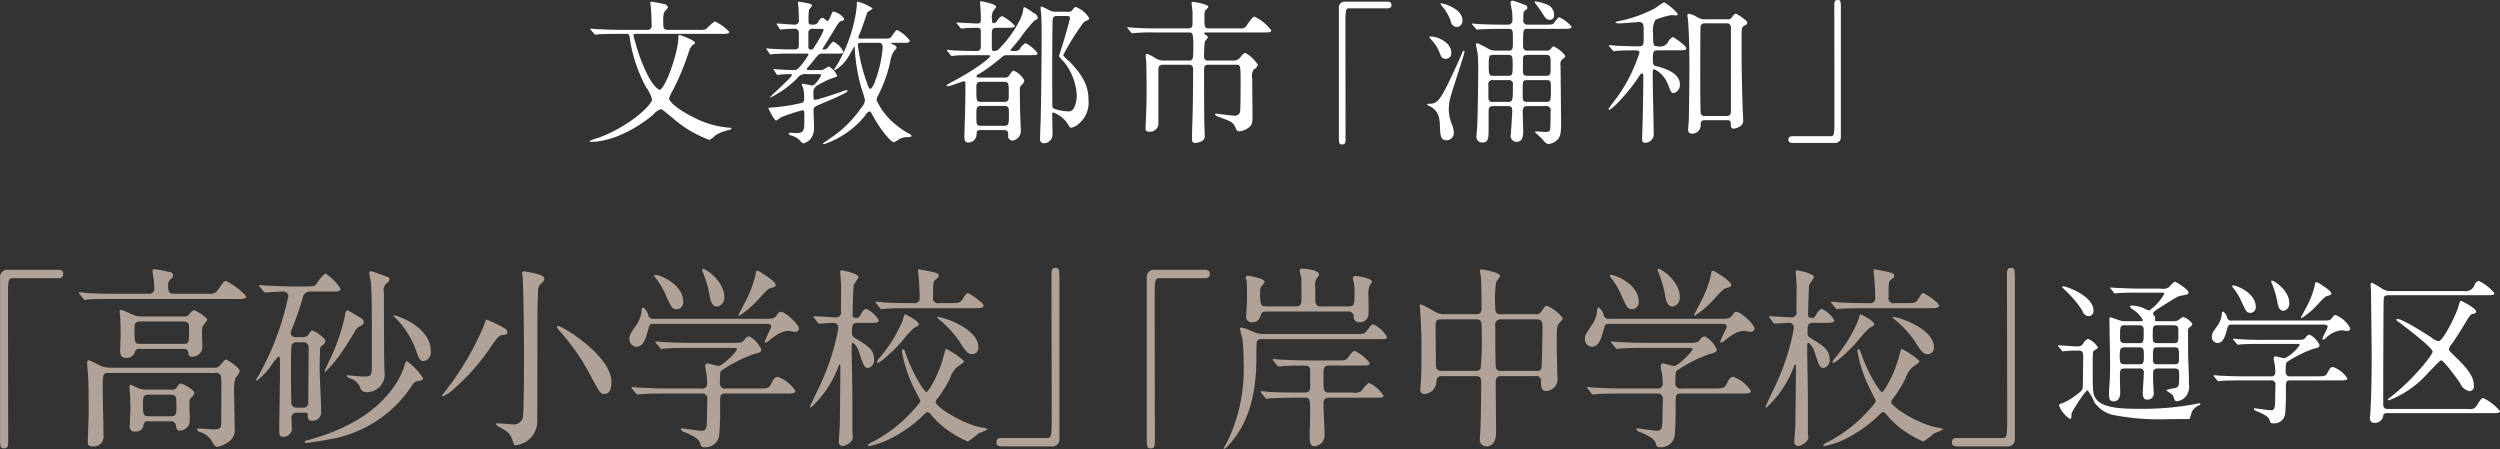
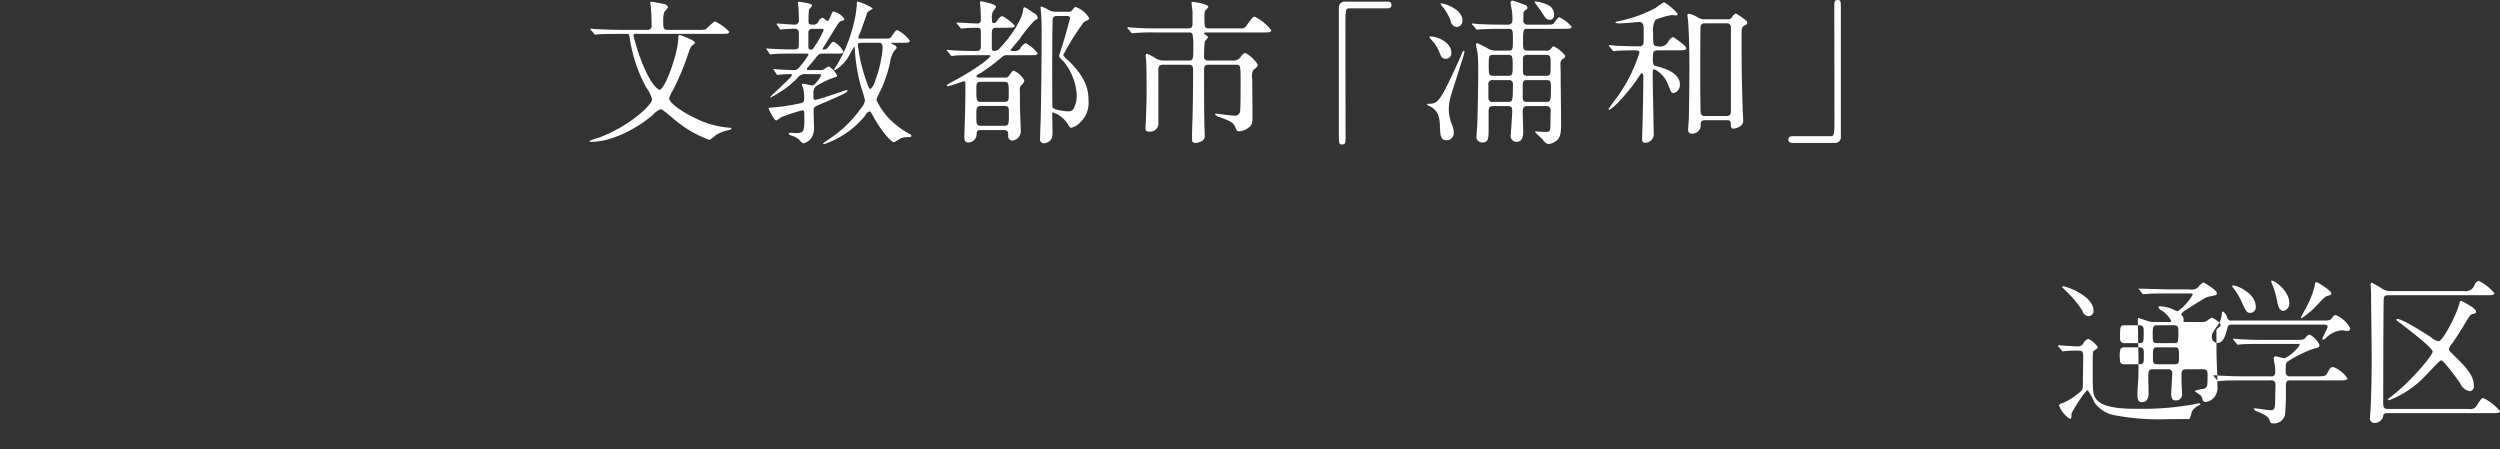
<svg xmlns="http://www.w3.org/2000/svg" id="merit4.svg" width="351.1" height="63.06" viewBox="0 0 351.1 63.06">
  <rect x="0" y="0" width="351.1" height="63.06" fill="#333333" stroke="none" />
  <defs>
    <style>
      .cls-1 {
        fill: #fff;
      }

      .cls-1, .cls-2 {
        fill-rule: evenodd;
      }

      .cls-2 {
        fill: #b1a297;
      }
    </style>
  </defs>
  <path id="文教都市_浦和_" data-name="文教都市「浦和」" class="cls-1" d="M1287.38,1561.04c0.72,0,1.16,0,1.16-.29a6.493,6.493,0,0,0-2.04-1.47,9.057,9.057,0,0,0-1.23,1.1,3,3,0,0,1-1.06.09h-4.29c-0.66,0-.66-0.27-0.66-1.43a4.117,4.117,0,0,1,.13-1.04,8.2,8.2,0,0,0,.55-0.68,0.709,0.709,0,0,0-.64-0.49c-0.31-.06-1.47-0.3-1.69-0.3-0.11,0-.16,0-0.16.13s0.09,0.64.09,0.75c0.02,0.31.09,1.25,0.09,2.35a0.568,0.568,0,0,1-.64.71h-3.89c-1.26,0-2.4-.07-3.04-0.09-0.15,0-.81-0.07-0.94-0.07-0.05,0-.09,0-0.09.05a0.208,0.208,0,0,0,.09.15l0.44,0.51a0.246,0.246,0,0,0,.17.13c0.09,0,.42-0.05.49-0.05,0.74-.06,2.24-0.06,2.77-0.06h1.08c0.41,0,.41.06,0.48,0.5a20.642,20.642,0,0,0,2.33,7.02,5.123,5.123,0,0,1,.82,1.68c0,0.72-3.02,3.69-7.44,5.36a7.988,7.988,0,0,0-1.36.49c0,0.06.08,0.11,0.24,0.11,2.66,0,6.07-1.59,8.71-3.81a2.42,2.42,0,0,1,1.08-.77c0.15,0,.15,0,1.69,1.26a16.321,16.321,0,0,0,5.13,3.05,4.179,4.179,0,0,0,.9-0.68,5.715,5.715,0,0,1,1.56-.64c0.55-.13.62-0.15,0.62-0.3,0-.09-0.13-0.09-0.2-0.09a12.823,12.823,0,0,1-4.82-1.32c-2.35-1.13-3.72-2.29-3.72-2.82a5.009,5.009,0,0,1,.53-1.12,36.6,36.6,0,0,0,2.29-5.55,2.244,2.244,0,0,1,.46-0.79,0.6,0.6,0,0,0,.36-0.35c0-.33-2.1-1.08-2.16-1.08-0.18,0-.18.18-0.18,0.29,0,2.26-1.91,7.41-2.64,7.41-0.04,0-1.21-.28-2.84-4.82-0.41-1.18-.83-2.75-0.83-2.81a0.232,0.232,0,0,1,.28-0.22h12.02Zm13.57,5.65c0.35,0,.48,0,0.48.16,0,0.11-.79,1.43-1.25,1.43-0.13,0-1.21-.25-1.3-0.25a0.134,0.134,0,0,0-.15.14c0,0.08.2,0.5,0.22,0.61a6.687,6.687,0,0,1,.11,1.23c0,0.6-.09.69-0.68,0.8a25.5,25.5,0,0,1-4.16.59c-0.11,0-.18,0-0.18.07,0,0.02.75,1.73,1.12,1.73a3.016,3.016,0,0,0,.6-0.43,26.252,26.252,0,0,1,3.03-1c0.29,0,.29.12,0.29,1.08,0,1.81,0,2.12-1.21,2.12-0.09,0-.57-0.05-0.66-0.05-0.11,0-.33.02-0.33,0.13a0.429,0.429,0,0,0,.33.25,3.068,3.068,0,0,1,1.12.57,2.96,2.96,0,0,0,.57.55,1.961,1.961,0,0,0,1.04-.6,2.466,2.466,0,0,0,.5-1.65c0-.33-0.06-1.98-0.06-2.35,0-.51.11-0.55,1.19-1.01,3.05-1.28,3.58-1.59,3.58-1.76a0.117,0.117,0,0,0-.13-0.11,2.26,2.26,0,0,0-.59.17c-0.58.22-3.5,1.19-3.81,1.19-0.26,0-.26-0.09-0.26-0.84a1.146,1.146,0,0,1,.63-1.23,11.782,11.782,0,0,1,2.45-1.12c0.15-.04.24-0.07,0.24-0.2a2.659,2.659,0,0,0-1.17-1.3,4.884,4.884,0,0,0-.57.33,0.942,0.942,0,0,1-.68.18h-1.45c-0.25,0-.38,0-0.38-0.13a0.419,0.419,0,0,1,.11-0.22c0.07-.07.51-0.57,0.93-1.1,0.61-.77.68-0.86,1.14-0.86h2.02c0.53,0,.95,0,0.95-0.26a3.245,3.245,0,0,0-1.39-1.41c-0.15,0-.22.06-0.74,0.72a0.733,0.733,0,0,1-.66.38,0.127,0.127,0,0,1-.16-0.11c0.4-.62,1.01-1.63,1.32-2.11,0.99-1.63,1.01-1.7,1.39-1.81,0.22-.06.35-0.09,0.35-0.28a2.491,2.491,0,0,0-1.56-1.04c-0.18,0-.53,1.34-0.79,1.34-0.11,0-.58-0.46-0.71-0.46a0.957,0.957,0,0,0-.59.57,0.711,0.711,0,0,1-.66.4c-0.57,0-.71,0-0.71-0.46a12.172,12.172,0,0,1,.07-1.65,5.431,5.431,0,0,0,.42-0.53c0-.22-0.18-0.27-0.53-0.35-0.2-.05-1.14-0.22-1.3-0.22-0.06,0-.15,0-0.15.11,0,0.13.09,0.74,0.09,0.9,0.02,0.53.04,0.92,0.04,1.47a0.582,0.582,0,0,1-.62.73c-0.39,0-2.26-.16-2.44-0.16a0.061,0.061,0,0,0-.06.07,0.327,0.327,0,0,0,.06.13l0.35,0.51a0.2,0.2,0,0,0,.16.15c0.04,0,.22-0.04.26-0.04a14.5,14.5,0,0,1,1.59-.07,0.562,0.562,0,0,1,.7.62v1.52c0,0.53-.04.75-0.66,0.75h-0.59c-0.69,0-1.9-.05-2.6-0.09-0.09,0-.55-0.05-0.66-0.05-0.04,0-.07,0-0.07.05a0.715,0.715,0,0,0,.09.13l0.35,0.51a0.182,0.182,0,0,0,.16.15c0.04,0,.31-0.04.37-0.04,0.62-.07,1.87-0.07,2.27-0.07h2.42c0.13,0,.28,0,0.28.13a8.139,8.139,0,0,1-.96,1.39c-0.58.7-.64,0.79-1.15,0.79-0.44,0-1.89-.07-2.11-0.09-0.09,0-.53-0.06-0.64-0.06a0.05,0.05,0,0,0-.06.04,0.368,0.368,0,0,0,.08.15l0.33,0.51a0.233,0.233,0,0,0,.18.13,3.308,3.308,0,0,0,.48-0.06c0.42-.03.88-0.05,1.28-0.05,0.07,0,.24,0,0.24.13,0,0.31-3.08,3-3.08,3.13a0.043,0.043,0,0,0,.04.04,14.462,14.462,0,0,0,3.75-2.68,1.342,1.342,0,0,1,1.32-.62h1.58Zm0.33-6.36c0.33,0,.51,0,0.51.18a11.8,11.8,0,0,1-1.15,2.11c-0.35.55-.37,0.62-0.57,0.62a0.351,0.351,0,0,1-.42-0.4v-1.87a0.553,0.553,0,0,1,.68-0.64h0.95Zm5.76,1.37c-0.26,0-.37,0-0.37-0.16a1.657,1.657,0,0,1,.2-0.55c0.2-.46,1.01-2.81,1.08-3.01a8.12,8.12,0,0,0,.75-0.51,7.445,7.445,0,0,0-2.1-.96c-0.15,0-.15.04-0.15,0.5a15.863,15.863,0,0,1-.24,1.72,21.318,21.318,0,0,1-2.36,6.36c-0.08.15-.57,0.88-0.57,0.94a0.1,0.1,0,0,0,.09.11,5.22,5.22,0,0,0,1.83-1.78c0.15-.24.88-1.54,0.9-1.54,0.06,0,.06.13,0.06,0.2a24.6,24.6,0,0,0,.93,5.61,15.308,15.308,0,0,1,.51,1.74,2.08,2.08,0,0,1-.58,1.12,15.738,15.738,0,0,1-4.13,4.09c-0.18.13-1.19,0.82-1.19,0.84,0,0.09.13,0.09,0.2,0.09a12.679,12.679,0,0,0,5.72-3.99,1.07,1.07,0,0,1,.61-0.59c0.16,0,.18.06,0.53,0.7,1.12,2.05,2.53,3.63,2.91,3.63a7.481,7.481,0,0,0,.88-0.52,2.539,2.539,0,0,1,1.16-.2c0.13,0,.42-0.02.42-0.18a0.52,0.52,0,0,0-.35-0.31,11.05,11.05,0,0,1-1.81-1.23,9.431,9.431,0,0,1-2.75-3.48,2.026,2.026,0,0,1,.29-0.79,18.858,18.858,0,0,0,1.61-4.49,3.991,3.991,0,0,1,.57-1.62,2.111,2.111,0,0,0,.37-0.44,0.626,0.626,0,0,0-.46-0.44c-0.29-.16-0.33-0.16-0.33-0.22s0.07-.05.26-0.05h1.41c0.6,0,.95,0,0.95-0.31a4.959,4.959,0,0,0-1.74-1.47c-0.22,0-.26.09-0.77,0.81-0.24.38-.33,0.38-1.14,0.38h-3.2Zm2.4,0.59c0.42,0,.64.07,0.64,0.73a16.92,16.92,0,0,1-1.03,4.55,2.658,2.658,0,0,1-.64,1.19c-0.26,0-.35-0.29-0.55-0.9a23.5,23.5,0,0,1-1.26-5.22c0-.3.16-0.35,0.47-0.35h2.37Zm17.62,12.26c0.49,0,.66.13,0.66,0.7a0.612,0.612,0,0,0,.6.77,1.327,1.327,0,0,0,1.16-1.36c0-.33-0.06-1.83-0.08-2.11-0.03-.86-0.05-2.56-0.05-3.46a1.3,1.3,0,0,1,.13-0.79,1.052,1.052,0,0,0,.49-0.73,2.953,2.953,0,0,0-1.48-1.36c-0.17,0-.22.06-0.66,0.7a0.628,0.628,0,0,1-.57.27h-3.56c-0.2,0-.46-0.05-0.46-0.22a0.926,0.926,0,0,1,.5-0.36,25.909,25.909,0,0,0,3.06-2.28,1.018,1.018,0,0,1,.81-0.29h3.02c1.08,0,1.19,0,1.19-.29a4.692,4.692,0,0,0-1.68-1.4,1.968,1.968,0,0,0-.68.63,0.774,0.774,0,0,1-.75.47h-0.41c-0.09,0-.27,0-0.27-0.14,0-.02,1.08-1.29,1.28-1.54a20.91,20.91,0,0,1,2.09-2.59c0.42-.22.46-0.24,0.46-0.42a0.935,0.935,0,0,0-.64-0.68,6.615,6.615,0,0,0-1.19-.77c-0.17,0-.19.15-0.24,0.52-0.15,1.17-1.74,3.7-3.25,5.2a0.978,0.978,0,0,1-.8.42c-0.26,0-.33-0.14-0.33-0.42v-2.11c0-.64.25-0.73,0.69-0.73h1.36c0.73,0,1.17,0,1.17-.29a5.905,5.905,0,0,0-1.79-1.36,1.452,1.452,0,0,0-.7.73,0.761,0.761,0,0,1-.44.28c-0.26,0-.26-0.2-0.26-0.5a1.918,1.918,0,0,1,.17-1.22,1.981,1.981,0,0,0,.4-0.59c0-.4-2.07-0.77-2.11-0.77-0.09,0-.14.02-0.14,0.18,0,0.08.09,1.14,0.09,1.36,0,0.24.02,0.64,0.02,1.01,0,0.33-.02.57-0.52,0.57-0.44,0-2.42-.13-2.82-0.13a0.057,0.057,0,0,0-.07.05,0.208,0.208,0,0,0,.09.15l0.42,0.51a0.294,0.294,0,0,0,.2.13,5.649,5.649,0,0,0,.64-0.07c0.06,0,.81-0.04,1.56-0.04,0.48,0,.5.2,0.5,0.73v1.91c0,0.62-.37.62-0.79,0.62-1.16,0-2.4-.05-2.95-0.07-0.15,0-.83-0.09-0.97-0.09a0.071,0.071,0,0,0-.08.07,0.319,0.319,0,0,0,.11.13l0.41,0.51a0.234,0.234,0,0,0,.2.15c0.05,0,.58-0.07.64-0.07,0.88-.04,1.98-0.04,2.6-0.04h1.71c0.4,0,.44,0,0.44.13,0,0.18-1.54,1.56-5.01,3.43-0.97.53-1.1,0.58-1.1,0.73,0,0.07.08,0.07,0.13,0.07,0.37,0,2.09-.69,2.24-0.69a0.215,0.215,0,0,1,.25.27c0,1.49,0,1.78-.03,3.37,0,0.63-.11,3.49-0.11,4.07,0,0.44,0,.88.53,0.88a1.18,1.18,0,0,0,1.17-.97c0.04-.71.04-0.77,0.66-0.77h3.14Zm0.03-6.78c0.7,0,.7.18,0.7,1.76,0,0.81,0,1.06-.7,1.06h-3.15c-0.7,0-.7-0.18-0.7-1.79,0-.79,0-1.03.7-1.03h3.15Zm0,3.39c0.72,0,.72.26,0.72,1.01,0,1.61,0,1.78-.75,1.78h-3.1c-0.72,0-.72-0.19-0.72-1.45,0-1.1,0-1.34.72-1.34h3.13Zm7.32-13.23a1.889,1.889,0,0,1-.92-0.21,8.632,8.632,0,0,0-1.12-.53,0.158,0.158,0,0,0-.11.17c0,0.09.06,0.77,0.08,0.91,0.07,1.16.07,2.24,0.07,2.85,0,2.82-.07,9.84-0.15,12.46-0.03.33-.07,1.87-0.07,2.18a0.532,0.532,0,0,0,.57.64,1.256,1.256,0,0,0,1.1-.77,4.058,4.058,0,0,0,.07-1.13c0-.33-0.04-1.76-0.04-2.04,0-.25,0-0.38.17-0.38a4.092,4.092,0,0,1,2.03,1.63c0.26,0.44.28,0.51,0.5,0.51a2.429,2.429,0,0,0,1.08-.6,3.81,3.81,0,0,0,1.32-3.25c0-1.59-.42-3.19-2.73-5.5a3.871,3.871,0,0,1-.83-0.84,35.309,35.309,0,0,1,2.9-4.64c0.09-.07.59-0.29,0.66-0.35a0.317,0.317,0,0,0,.09-0.22,3.737,3.737,0,0,0-1.85-1.55c-0.2,0-.24.07-0.53,0.45a0.651,0.651,0,0,1-.61.21h-1.68Zm1.48,0.6c0.26,0,.5,0,0.5.31,0,0.13-.55,2.04-0.66,2.44-0.11.46-.88,2.82-0.88,2.9a3.08,3.08,0,0,0,.64.73,8.158,8.158,0,0,1,1.85,4.73,4.2,4.2,0,0,1-.37,1.76,0.823,0.823,0,0,1-.91.51c-0.59,0-2.04-.25-2.13-0.57-0.04-.11-0.04-5.44-0.04-6.01,0-.93.02-6.18,0.08-6.43a0.5,0.5,0,0,1,.55-0.37h1.37Zm23.8,6.84c0.66,0,.66.05,0.66,2.71,0,0.55,0,3.72-.09,3.96a0.74,0.74,0,0,1-.85.48c-0.31,0-2.34-.26-2.47-0.28-0.11,0-.2.02-0.2,0.08a1.031,1.031,0,0,0,.62.4c1.43,0.53,1.91.7,2.16,1.26,0.33,0.7.33,0.74,0.66,0.74a2.4,2.4,0,0,0,1.27-.5c0.57-.4.57-0.73,0.57-1.85,0-.71-0.04-4.25-0.04-5.04a1.732,1.732,0,0,1,.22-1.3,0.99,0.99,0,0,0,.57-0.66,4.822,4.822,0,0,0-1.78-1.67,1.767,1.767,0,0,0-.68.64,1.192,1.192,0,0,1-1.08.44h-3.35a0.544,0.544,0,0,1-.66-0.64,16.585,16.585,0,0,1,.11-2.05,4.37,4.37,0,0,0,.44-0.57c0-.11-0.04-0.13-0.35-0.35a0.293,0.293,0,0,1-.17-0.2c0-.13.06-0.13,0.33-0.13h7.92c0.72,0,1.16,0,1.16-.29a6.315,6.315,0,0,0-2.35-1.93c-0.2,0-.29.11-1.03,1.1a0.885,0.885,0,0,1-.95.55h-4.4c-0.66,0-.66-0.18-0.66-1.68a2.87,2.87,0,0,1,.06-0.74c0.03-.11.49-0.49,0.49-0.6,0-.39-1.96-0.7-2.14-0.7-0.06,0-.22,0-0.22.11,0,0.06.11,1.06,0.14,1.23v1.63c0,0.46-.05.75-0.66,0.75h-4.45c-1.03,0-1.93-.02-3.01-0.09-0.13,0-.82-0.07-0.97-0.07a0.1,0.1,0,0,0-.09.05,0.306,0.306,0,0,0,.11.15l0.42,0.51a0.234,0.234,0,0,0,.2.13c0.06,0,.39-0.04.46-0.04a27.529,27.529,0,0,1,2.77-.07h4.78a0.413,0.413,0,0,1,.44.26,8.084,8.084,0,0,1,.11,1.68c0,1.73,0,2-.62,2h-3.5a2.107,2.107,0,0,1-1.3-.4,5.627,5.627,0,0,0-1.1-.55c-0.15,0-.17.24-0.17,0.33s0.06,0.51.06,0.62c0.05,0.46.07,3.1,0.07,4.71,0,0.3-.02,1.49-0.07,2.86,0,0.28-.08,1.63-0.08,1.91s0,0.51.52,0.51a1.175,1.175,0,0,0,1.28-.99v-7.62c0-.39,0-0.79.68-0.79h3.59c0.61,0,.61.42,0.61,0.77,0,1.96-.04,5.81-0.11,7.55-0.04,1.05-.04,1.3-0.04,2.09,0,0.35.02,0.57,0.51,0.57a1.258,1.258,0,0,0,.59-0.15,0.831,0.831,0,0,0,.68-0.95c0-.28-0.06-1.71-0.06-2.05-0.03-2.15-.03-4.55-0.03-6.68,0-.97,0-1.15.69-1.15h3.78Zm15.4-8.86a0.82,0.82,0,0,0-.94.9v17.71c0,1.3,0,1.45.48,1.45,0.35,0,.46-0.2.46-0.7,0-2.25-.02-13.18-0.02-15.65,0-2.64,0-2.77.59-2.77h5.26c0.44,0,.62-0.15.62-0.48s-0.2-.46-0.62-0.46h-5.83Zm25.61,6.88c-0.53,0-.68-0.15-0.68-0.81,0-2.14,0-2.25.61-2.25h5.04c0.73,0,1.17,0,1.17-.3a5.294,5.294,0,0,0-1.76-1.35,3.6,3.6,0,0,0-.75.88c-0.2.18-.31,0.18-1.23,0.18h-2.36a0.589,0.589,0,0,1-.68-0.73c0-.94,0-1.05.2-1.23,0.35-.26.37-0.29,0.37-0.42a0.485,0.485,0,0,0-.46-0.42,12.361,12.361,0,0,0-1.61-.57,0.286,0.286,0,0,0-.3.31c0,0.11.19,1.06,0.22,1.28a9.5,9.5,0,0,1,.04,1.25,0.577,0.577,0,0,1-.68.53h-0.93c-1.25,0-2.39-.05-3.03-0.07-0.16,0-.82-0.09-0.95-0.09a0.088,0.088,0,0,0-.09.07,0.378,0.378,0,0,0,.09.13l0.44,0.51a0.223,0.223,0,0,0,.18.15c0.09,0,.42-0.04.48-0.04,0.6-.04,2.16-0.07,2.77-0.07h1.13c0.66,0,.66.16,0.66,1.59,0,1.25,0,1.47-.64,1.47h-1.76a2.142,2.142,0,0,1-1.3-.42c-0.2-.08-1.21-0.63-1.3-0.63a0.181,0.181,0,0,0-.17.22c0,0.19.19,1.05,0.22,1.23a24.8,24.8,0,0,1,.08,2.62c0,1.47-.06,6.07-0.15,7.72-0.02.2-.09,1.06-0.09,1.23a0.794,0.794,0,0,0,.88.93c0.64,0,.82-0.42.82-1.48v-2.79c0-.6.06-0.84,0.7-0.84h1.96c0.37,0,.66.02,0.66,0.66,0,0.51-.2,3.21-0.2,3.28a0.843,0.843,0,0,0,.82,1.08c0.92,0,.92-1.06.92-1.48s-0.07-2.31-.07-2.7c0-.84.31-0.84,0.75-0.84h2.49a0.6,0.6,0,0,1,.68.75c0,0.28-.02,1.91-0.04,2.27-0.05.48-.09,0.61-0.73,0.61-0.2,0-1.14-.07-1.21-0.07s-0.22,0-.22.09c0,0.03.97,0.91,1.12,1.08a1.352,1.352,0,0,0,.73.6,2.021,2.021,0,0,0,1.12-.44c0.68-.44.7-1.43,0.7-2.45,0-1.07-.06-5.74-0.06-6.69,0-.24-0.02-1.27-0.02-1.47a0.891,0.891,0,0,1,.26-0.86,0.762,0.762,0,0,0,.42-0.46,4.149,4.149,0,0,0-1.63-1.34c-0.13,0-.15.02-0.42,0.35a0.731,0.731,0,0,1-.72.24h-2.49Zm-4.84,3.54c-0.64,0-.66-0.19-0.66-1.47s0.02-1.47.66-1.47h2.04c0.62,0,.66.17,0.66,1.43,0,1.32-.02,1.51-0.66,1.51h-2.04Zm-0.07,3.66a0.521,0.521,0,0,1-.64-0.49v-1.87a0.563,0.563,0,0,1,.64-0.7h2.16a0.559,0.559,0,0,1,.64.7c0,2.22-.03,2.36-0.69,2.36h-2.11Zm4.87,0c-0.51,0-.69-0.05-0.69-0.77v-1.5c0-.75.18-0.79,0.69-0.79h2.59c0.68,0,.68.13,0.68,1.27,0,1.76-.08,1.79-0.72,1.79h-2.55Zm2.53-6.6c0.7,0,.7.19,0.7,1.4,0,1.39,0,1.54-.7,1.54h-2.49c-0.66,0-.7-0.24-0.7-0.9v-1.49c0-.53.35-0.55,0.7-0.55h2.49Zm-11.69-4.89c0-1.56-2.59-2.35-2.97-2.35-0.02,0-.11,0-0.11.06a2.563,2.563,0,0,0,.42.57,7.068,7.068,0,0,1,1.01,1.81,0.945,0.945,0,0,0,.86.88A0.85,0.85,0,0,0,1391.5,1559.1Zm-1.78,11.24c0.24-1.1,2.07-6.4,2.07-6.77,0-.05-0.02-0.16-0.09-0.16a0.4,0.4,0,0,0-.24.31c-0.18.44-.64,1.48-0.86,1.94-2.29,4.99-2.6,5.19-3.83,5.19-0.06,0-.24.02-0.24,0.11a1.455,1.455,0,0,0,.51.29c1.21,0.72,1.27,1.71,1.32,3.03,0.04,0.95.06,1.7,0.94,1.7a1.021,1.021,0,0,0,.99-1.06,3.268,3.268,0,0,0-.17-0.94,5.965,5.965,0,0,1-.53-2.27A7.137,7.137,0,0,1,1389.72,1570.34Zm14.65-11.92a1.478,1.478,0,0,0-.94-1.48,6.23,6.23,0,0,0-1.63-.46c-0.09,0-.15,0-0.15.09,0,0.11.79,1.1,0.92,1.32,0.57,0.93.73,1.17,1.21,1.17A0.564,0.564,0,0,0,1404.37,1558.42Zm-14.43,5.24c0-1.39-1.87-2.25-2.88-2.25-0.11,0-.22,0-0.22.07a6.587,6.587,0,0,0,.55.66,5.72,5.72,0,0,1,.86,1.43c0.24,0.66.41,0.97,0.92,0.97A0.775,0.775,0,0,0,1389.94,1563.66Zm35.75-4.67a2.062,2.062,0,0,1-1.36-.4,3.47,3.47,0,0,0-.97-0.37c-0.16,0-.27.05-0.27,0.2,0,0.13.11,0.7,0.11,0.81,0.18,2.86.18,5.48,0.18,6.76,0,0.64-.04,6.07-0.09,7.1,0,0.22-.09,1.17-0.09,1.37a0.5,0.5,0,0,0,.53.59,1.173,1.173,0,0,0,1.23-1.07c0-.62.03-0.82,0.67-0.82h2.94c0.36,0,.62,0,0.62.46,0,0.33,0,.73.37,0.73a2.1,2.1,0,0,0,1.04-.4,0.9,0.9,0,0,0,.33-0.83c0-.24-0.07-1.3-0.07-1.52-0.15-5.3-.15-5.9-0.15-10.06,0-1.34,0-1.47.48-1.71a0.4,0.4,0,0,0,.31-0.33,0.486,0.486,0,0,0-.15-0.33,10.967,10.967,0,0,0-1.43-.99,0.932,0.932,0,0,0-.55.53,0.764,0.764,0,0,1-.71.28h-2.97Zm-0.09,13.58a0.541,0.541,0,0,1-.64-0.42c-0.02-.11-0.06-2.42-0.06-4.73,0-.99,0-7.35.06-7.53a0.576,0.576,0,0,1,.62-0.33h2.99a0.545,0.545,0,0,1,.64.53v11.64c0,0.48,0,.84-0.64.84h-2.97Zm-3.85-9.22c0.73,0,1.19,0,1.19-.29,0-.37-1.78-1.58-1.89-1.58a1.628,1.628,0,0,0-.62.61,1.285,1.285,0,0,1-1.49.69c-0.66,0-.66-0.18-0.66-1.83a3.074,3.074,0,0,1,.33-1.89,11.507,11.507,0,0,1,2.24-.66c0.11,0,.51.04,0.62,0.04a0.229,0.229,0,0,0,.28-0.2,7.586,7.586,0,0,0-1.93-1.65,11.283,11.283,0,0,0-1.21.82,19.217,19.217,0,0,1-5.39,1.89,0.3,0.3,0,0,0-.25.15,1.33,1.33,0,0,0,.73.11c0.4,0,2.49-.19,2.57-0.19,0.6,0,.69.35,0.69,1.03,0,0.24,0,1.87-.03,2a0.579,0.579,0,0,1-.68.38h-0.48c-0.82,0-1.81-.05-2.64-0.07-0.16-.02-0.84-0.09-0.99-0.09a0.057,0.057,0,0,0-.07.05,0.222,0.222,0,0,0,.09.15l0.42,0.51a0.331,0.331,0,0,0,.2.15c0.06,0,.39-0.07.46-0.07,0.59-.04,1.89-0.06,2.09-0.06,0.92,0,1.03.02,1.03,0.35a22.436,22.436,0,0,1-2.95,5.98c-0.15.22-1.38,1.81-1.38,1.9a0.09,0.09,0,0,0,.09.11c0.41,0,2.59-2.34,3.85-4.18,0.55-.82.61-0.93,0.72-0.93,0.22,0,.22.29,0.22,0.38,0,1.62-.06,4.95-0.11,6.69,0,0.3-.06,1.76-0.06,2.04,0,0.33,0,.64.44,0.64a1.229,1.229,0,0,0,1.18-1.45c0-1.12-.13-6.45-0.13-7.66,0-1.17,0-1.21.24-1.21a3.944,3.944,0,0,1,1.92,2.18c0.42,1.05.46,1.16,0.79,1.16a1.171,1.171,0,0,0,.86-1.25c0-1.72-2.6-2.35-3.39-2.55-0.22-.05-0.4-0.16-0.4-0.73,0-1.3,0-1.47.77-1.47h2.73Zm21.98,13a0.806,0.806,0,0,0,.92-0.9v-17.71c0-1.3,0-1.46-.46-1.46-0.35,0-.46.2-0.46,0.71,0,2.24.02,13.18,0.02,15.64,0,2.64,0,2.78-.59,2.78h-5.26c-0.44,0-.62.15-0.62,0.48s0.2,0.46.62,0.46h5.83Z" transform="translate(-1186.12 -1556.28)" />
-   <path id="_高砂小学校_岸中学校_" data-name="「高砂小学校」「岸中学校」" class="cls-2" d="M1187.27,1594.17a1.017,1.017,0,0,0-1.14,1.13v22.13c0,1.63,0,1.82.58,1.82,0.43,0,.56-0.25.56-0.88,0-2.81-.03-16.47-0.03-19.55,0-3.3,0-3.47.72-3.47h6.3c0.53,0,.74-0.19.74-0.6s-0.23-.58-0.74-0.58h-6.99Zm24.45,11.11c0.39,0,.76,0,0.84.52,0.05,0.39.11,0.58,0.55,0.58a1.411,1.411,0,0,0,1.43-1.24c0-.35-0.05-1.89-0.05-2.2a3.8,3.8,0,0,1,.08-0.82,10.411,10.411,0,0,0,.66-0.91c0-.38-1.67-1.37-1.85-1.37a1.424,1.424,0,0,0-.69.6,0.825,0.825,0,0,1-.79.28h-5.81a2.845,2.845,0,0,1-1.45-.31c-0.13-.05-1.4-0.63-1.5-0.63a0.234,0.234,0,0,0-.21.3c0,0.09.07,0.53,0.07,0.61,0.03,0.6.06,2.01,0.06,2.67,0,0.3-.06,1.7-0.06,1.98,0,0.63,0,1.21.88,1.21a1.2,1.2,0,0,0,1.21-.91,0.611,0.611,0,0,1,.74-0.36h5.89Zm0.18-3.85c0.77,0,.77.47,0.77,0.91,0,2.17,0,2.23-.8,2.23h-6.09c-0.77,0-.77-0.2-0.77-2.01,0-.8,0-1.13.87-1.13h6.02Zm-1.85,14.02a0.667,0.667,0,0,1,.77.53c0.08,0.55.13,0.77,0.61,0.77a1.416,1.416,0,0,0,1.34-1.3c0-.13-0.05-2.47-0.05-2.72a0.69,0.69,0,0,1,.21-0.55,1.334,1.334,0,0,0,.48-0.71c0-.5-1.77-1.35-1.88-1.35a1.166,1.166,0,0,0-.58.58,0.8,0.8,0,0,1-.82.3h-3.38a3.236,3.236,0,0,1-1.24-.22c-0.08-.03-0.97-0.47-1-0.47-0.19,0-.21.22-0.21,0.39,0,0.19.1,1.12,0.1,1.29,0,0.6.03,1.21,0.03,1.76,0,0.36-.08,2.01-0.08,2.34a0.65,0.65,0,0,0,.79.79,1.014,1.014,0,0,0,1.14-.96,0.574,0.574,0,0,1,.74-0.47h3.03Zm0-3.74c0.85,0,.85.25,0.85,1.65,0,1.05,0,1.38-.85,1.38h-2.98c-0.87,0-.87-0.28-0.87-1.65,0-1.04,0-1.38.87-1.38h2.98Zm0.58-14.18c-0.71,0-.89-0.17-0.89-1.13a1.158,1.158,0,0,1,.21-0.8,0.964,0.964,0,0,0,.5-0.69,0.639,0.639,0,0,0-.63-0.44,15.937,15.937,0,0,0-1.98-.38c-0.22,0-.3.03-0.3,0.25,0,0.16.14,0.96,0.16,1.12a8.277,8.277,0,0,1,.08,1.16,0.724,0.724,0,0,1-.87.91h-4.83c-1.24,0-2.35,0-3.64-.09-0.16,0-.98-0.11-1.16-0.11a0.073,0.073,0,0,0-.08.09,0.247,0.247,0,0,0,.1.16l0.5,0.63a0.487,0.487,0,0,0,.24.2c0.08,0,.48-0.09.56-0.09,0.26-.02,1.03-0.05,3.35-0.05h17.32c0.89,0,1.42,0,1.42-.39a9.875,9.875,0,0,0-2.82-2.14c-0.29,0-.37.14-1.11,1.21a1.294,1.294,0,0,1-1.32.58h-4.81Zm5.65,11.13a0.7,0.7,0,0,1,.9.61c0.03,0.38.03,1.59,0.03,3.55,0,0.46-.03,2.5-0.03,2.91,0,0.47,0,.85-0.98.85-0.34,0-1.87-.11-2.13-0.11-0.11,0-.3,0-0.3.11a0.574,0.574,0,0,0,.48.39,2.657,2.657,0,0,1,1.58,1.21c0.37,0.66.51,0.85,0.82,0.85a3.818,3.818,0,0,0,1.51-.66,1.942,1.942,0,0,0,.92-1.87c0-.83-0.08-4.48-0.08-5.23a5.793,5.793,0,0,1,.21-1.97,1.646,1.646,0,0,0,.56-0.91c0-.55-1.77-1.6-1.9-1.6s-0.21.06-.82,0.77a0.927,0.927,0,0,1-.85.36h-14.57a4.067,4.067,0,0,1-1.13-.16c-0.32-.11-1.72-0.88-1.93-0.88-0.18,0-.21.27-0.21,0.38,0,0.14.1,1.43,0.13,1.71,0.08,1.43.08,3.71,0.08,5.22,0,0.66-.11,3.55-0.11,4.15,0,0.33,0,.63.72,0.63a1.349,1.349,0,0,0,1.48-1.4c0-1.02-.11-5.5-0.11-6.41,0-2.41,0-2.5.82-2.5h14.91Zm11.36-5.03a0.64,0.64,0,0,1-.69-0.63,0.724,0.724,0,0,1,.11-0.39,40.957,40.957,0,0,0,1.61-4.62,1.026,1.026,0,0,1,1.08-.77h3.09c0.76,0,1.1,0,1.1-.41a7.357,7.357,0,0,0-2.13-2.14,6.459,6.459,0,0,0-1.32,1.59c-0.19.19-.37,0.25-1.46,0.25h-1.66c-1.21,0-2.4-.06-3.59-0.11-0.18,0-1-.08-1.19-0.08-0.05,0-.08,0-0.08.05a0.241,0.241,0,0,0,.11.19l0.5,0.64a0.367,0.367,0,0,0,.24.16c0.21,0,2.11-.14,2.48-0.14a0.667,0.667,0,0,1,.77.66,38.686,38.686,0,0,1-4.2,11.19,1.651,1.651,0,0,0-.32.56,0.131,0.131,0,0,0,.13.11,11.106,11.106,0,0,0,1.83-1.9,9.926,9.926,0,0,1,1.16-1.49,0.233,0.233,0,0,1,.21.17c0.02,0.16.02,2.17,0.02,2.5,0,0.5-.1,6.68-0.1,7.31,0,0.97,0,1.3.58,1.3a1.19,1.19,0,0,0,1.19-1.05c0-.08-0.05-1.48-0.05-1.65a0.684,0.684,0,0,1,.79-0.69h1.21c0.29,0,.29.2,0.29,0.53a0.526,0.526,0,0,0,.61.6,1.2,1.2,0,0,0,1.27-1.26c0-.88-0.22-5.09-0.22-6.05,0-.77.03-1.84,0.06-2.67a0.713,0.713,0,0,1,.26-0.58,0.787,0.787,0,0,0,.48-0.63c0-.55-1.69-1.48-1.77-1.48-0.21,0-.24.05-0.61,0.6a0.913,0.913,0,0,1-.82.33h-0.97Zm0.97,0.72a0.711,0.711,0,0,1,.85.74c0,1.35-.03,6.54-0.06,7.64a0.655,0.655,0,0,1-.73.8h-0.88a0.708,0.708,0,0,1-.76-0.82c0-.47-0.05-2.53-0.05-2.95,0-.46,0-4.64.08-4.95a0.68,0.68,0,0,1,.76-0.46h0.79Zm18.01,1.26c0-3.52-4.83-5.03-5.1-5.03-0.05,0-.13,0-0.13.08a0.437,0.437,0,0,0,.18.19,12.265,12.265,0,0,1,3.04,4.84c0.37,0.99.5,1.3,1,1.3A1.218,1.218,0,0,0,1246.62,1605.61Zm-6.58-8.22a1.316,1.316,0,0,1,.56-1.46,0.821,0.821,0,0,0,.21-0.47c0-.19-0.11-0.24-0.42-0.35-0.22-.09-2.01-0.74-2.17-0.74a0.21,0.21,0,0,0-.24.24c0,0.2.21,1.13,0.24,1.35,0.11,1.79.13,2.75,0.13,11.52,0,1.65-.05,1.68-1.42,1.68-0.29,0-1.69-.17-2.03-0.17a0.117,0.117,0,0,0-.11.08,1.152,1.152,0,0,0,.61.39,2.1,2.1,0,0,1,1.29,1.21,0.885,0.885,0,0,0,.9.69,2.524,2.524,0,0,0,2.56-2.34c0-.16-0.03-0.88-0.05-1.04C1240.07,1606.63,1240.04,1604.26,1240.04,1597.39Zm-4.04,5.36a1.625,1.625,0,0,1,.8-0.71,0.693,0.693,0,0,0,.42-0.5,0.9,0.9,0,0,0-.58-0.69c-0.19-.11-1.61-0.99-1.72-0.99a0.581,0.581,0,0,0-.32.61,27.368,27.368,0,0,1-2.16,6.32c-0.11.25-.74,1.54-0.74,1.63a0.1,0.1,0,0,0,.11.08,19.015,19.015,0,0,0,2.69-3.33C1234.74,1604.84,1235.77,1603.14,1236,1602.75Zm7.74,8.03c0.55-.8.63-0.91,1-0.96,0.66-.14.79-0.17,0.79-0.41a8.039,8.039,0,0,0-2.32-2.45,3.611,3.611,0,0,0-.42,1.13c-1.14,2.91-4.41,7.56-13.36,9.98-0.4.11-.53,0.13-0.53,0.24a0.2,0.2,0,0,0,.24.17c0.11,0,1.64-.19,3.25-0.5A17.281,17.281,0,0,0,1243.74,1610.78Zm17.32-16.14a12.58,12.58,0,0,0-1.32-.25,0.243,0.243,0,0,0-.29.19c0,0.17.1,0.86,0.1,1.02,0.06,1.98.16,5.61,0.16,10.53,0,1.21,0,8.2-.18,8.88a1.344,1.344,0,0,1-1.51.86c-0.29,0-1.66-.14-1.98-0.14-0.13,0-.29,0-0.29.11a1.159,1.159,0,0,0,.56.44c1.16,0.66,1.42.85,1.74,1.7,0.29,0.83.29,0.83,0.42,0.83a3.52,3.52,0,0,0,1.87-.74,3.451,3.451,0,0,0,1.22-3.03c0.03-.96.03-10.45,0.03-12.87,0-1.65.02-3.32,0.1-4.95a1.349,1.349,0,0,1,.37-1.1,0.912,0.912,0,0,0,.5-0.66C1262.56,1594.97,1261.74,1594.78,1261.06,1594.64Zm10.93,15.29c0-3.69-6.89-7.87-7.5-7.87a0.127,0.127,0,0,0-.16.11,1.71,1.71,0,0,0,.48.69,31.75,31.75,0,0,1,4.4,6.44c1.22,2.28,1.25,2.3,1.83,2.3C1271.99,1611.6,1271.99,1610.23,1271.99,1609.93Zm-14.65-6.85a0.581,0.581,0,0,0-.35-0.69,16.712,16.712,0,0,0-2.51-1.21c-0.13,0-.15.11-0.5,1.05a40,40,0,0,1-4.22,7.51c-0.24.35-1.58,2.08-1.58,2.14s0.05,0.06.1,0.06a4.736,4.736,0,0,0,1.48-.94,31.266,31.266,0,0,0,5.6-6.46c0.68-.94.95-1.16,1.32-1.21C1257.15,1603.27,1257.26,1603.27,1257.34,1603.08Zm22.36,7.76c-1.51,0-2.88-.09-3.65-0.11-0.18,0-.97-0.09-1.16-0.09a0.066,0.066,0,0,0-.08.06,0.269,0.269,0,0,0,.11.19l0.5,0.63a0.393,0.393,0,0,0,.24.17c0.1,0,.47-0.06.55-0.06,0.93-.08,2.72-0.08,3.35-0.08h5.07a0.7,0.7,0,0,1,.82.85c0,0.42-.05,2.37-0.05,2.97-0.03,1.4-.34,1.4-0.79,1.4-0.43,0-2.59-.33-2.64-0.33-0.08,0-.24,0-0.24.14a0.843,0.843,0,0,0,.61.41c1.11,0.5,1.92.86,2.13,1.6,0.11,0.33.14,0.49,0.51,0.49a1.915,1.915,0,0,0,2.13-1.59,38.574,38.574,0,0,0,.14-4.32c0-1.4,0-1.62.76-1.62h8.42c0.87,0,1.4,0,1.4-.36a5.067,5.067,0,0,0-2.43-1.98c-0.5,0-.58.22-1.08,1.16-0.24.44-.61,0.47-1.69,0.47h-4.57a0.7,0.7,0,0,1-.84-0.75c0-1.65.05-1.67,0.4-1.89a20.385,20.385,0,0,1,4.38-2.2c0.79-.2,1.03-0.25,1.03-0.66a3.853,3.853,0,0,0-1.67-1.82,0.847,0.847,0,0,0-.66.44c-0.39.47-.5,0.47-1.68,0.47h-5.97c-1.51,0-2.88-.06-3.64-0.11-0.19,0-.98-0.08-1.17-0.08a0.057,0.057,0,0,0-.07.05,0.249,0.249,0,0,0,.1.19l0.53,0.64a0.274,0.274,0,0,0,.21.16c0.11,0,.48-0.05.58-0.05,0.9-.09,2.69-0.09,3.33-0.09h6.2c0.37,0,.5,0,0.5.2,0,0.3-2,2.33-2.58,2.33-0.24,0-1.35-.35-1.59-0.35-0.29,0-.29.35-0.29,0.44,0,0.11.11,0.66,0.19,1.07a11.167,11.167,0,0,1,.08,1.29,0.664,0.664,0,0,1-.82.72h-4.91Zm5.04-16.78a1.014,1.014,0,0,0,.13.55,15.631,15.631,0,0,1,.9,3.11c0.1,0.58.26,1.62,1.08,1.62a1.248,1.248,0,0,0,.98-1.4C1287.83,1595.68,1284.98,1593.79,1284.74,1594.06Zm-6.73.88a0.412,0.412,0,0,0,.08.25,10.333,10.333,0,0,1,1.53,2.53c0.79,1.76.89,1.98,1.56,1.98a0.951,0.951,0,0,0,.89-1.05c0-2.47-3.3-3.76-3.83-3.76A0.344,0.344,0,0,0,1278.01,1594.94Zm14.96-.41a1.182,1.182,0,0,0-.5-0.22c-0.16,0-.18.08-0.26,0.6a15.158,15.158,0,0,1-1.35,3.61c-0.1.22-1.03,1.98-1.03,2a0.118,0.118,0,0,0,.11.11,14,14,0,0,0,2.93-2.58c1.03-1.1,1.16-1.24,1.61-1.35,0.47-.14.58-0.16,0.58-0.41C1295.06,1595.85,1293.66,1594.97,1292.97,1594.53Zm-15.02,6.52a0.69,0.69,0,0,1-.76-0.39,1.894,1.894,0,0,0-.74-1.21,0.354,0.354,0,0,0-.21.3,4.233,4.233,0,0,1-.77,2.2c-0.82,1.19-.95,1.38-0.95,1.96a1.035,1.035,0,0,0,.98,1.07c1.06,0,1.37-1.4,1.72-2.67,0.13-.55.36-0.55,0.84-0.55h15.65c0.37,0,.72.03,0.72,0.39,0,0.24-.9,1.84-0.9,2.14a0.11,0.11,0,0,0,.1.11,0.948,0.948,0,0,0,.48-0.27c1.35-1.13,2.14-1.38,2.77-1.38,0.11,0,.85.14,0.93,0.14a0.511,0.511,0,0,0,.52-0.44c0-.63-1.95-2.37-2.5-2.37-0.29,0-.35.09-0.64,0.5-0.34.47-.66,0.47-1.69,0.47h-15.55Zm23,0.52a0.275,0.275,0,0,0,.24.16c0.26,0,1.63-.11,1.95-0.11a0.641,0.641,0,0,1,.71.66c0,0.25-.16.91-0.21,1.21a33.62,33.62,0,0,1-2.85,7.92c-0.13.3-.9,1.87-0.9,1.95a0.138,0.138,0,0,0,.11.17,14.969,14.969,0,0,0,3.88-5.8,0.431,0.431,0,0,1,.16-0.28,0.2,0.2,0,0,1,.1.22c0,1.82-.05,6.41-0.08,8.28,0,0.33-.13,1.92-0.13,2.28a0.558,0.558,0,0,0,.53.69,1.8,1.8,0,0,0,1.16-.63,0.942,0.942,0,0,0,.21-1.02v-5.17c0-1.02-.1-6.02-0.1-7.18,0-.35.08-0.52,0.18-0.52a2.756,2.756,0,0,1,.87,1.38c0.64,1.95.72,2.17,1.3,2.17a1.106,1.106,0,0,0,.79-1.27c0-1.29-.93-1.87-2.48-2.8-0.56-.36-0.61-0.44-0.61-0.77,0-1.16,0-1.49.84-1.49h1.88c0.5,0,1.03,0,1.03-.38a4.053,4.053,0,0,0-1.77-1.6,1.534,1.534,0,0,0-.71.72c-0.32.55-.37,0.55-0.5,0.55-0.56,0-.69,0-0.69-0.47,0-.41.08-3.85,0.16-4.12,0.05-.2.66-0.94,0.66-1.13,0-.49-2.09-0.94-2.43-0.94a0.124,0.124,0,0,0-.13.12c0,0.3.13,1.78,0.13,2.11,0,0.5-.03,2.92-0.03,3.47a0.7,0.7,0,0,1-.76.9c-0.43,0-2.54-.16-3.01-0.16-0.06,0-.08.03-0.08,0.05a0.277,0.277,0,0,0,.1.2Zm16.76-.74a1.421,1.421,0,0,0,.34.35,15.3,15.3,0,0,1,2.75,2.95c0.95,1.56,1.27,1.89,1.85,1.89a0.871,0.871,0,0,0,.87-0.99C1323.52,1602.23,1317.82,1600.55,1317.71,1600.83Zm-1.34,13.3a0.971,0.971,0,0,1,.5.39,13.483,13.483,0,0,0,2.14,2.03,15.439,15.439,0,0,0,3.03,1.74,11.024,11.024,0,0,0,1.53-1.16,7.83,7.83,0,0,0,1.3-.58,2.346,2.346,0,0,0-.8-0.22c-2.69-.44-6.54-2.91-6.54-3.6a0.888,0.888,0,0,1,.26-0.49,16.042,16.042,0,0,0,1.74-2.83,3.621,3.621,0,0,1,1.09-1.65c0.63-.42.87-0.55,0.87-0.8a11.331,11.331,0,0,0-2.54-1.71c-0.02,0-.24.77-0.37,1.27-0.79,2.8-2.14,4.84-2.37,4.84-0.13,0-1.53-1.76-2.75-5.03-0.34-.94-0.34-0.99-0.53-0.99-0.1,0-.15.11-0.15,0.27,0,0.08.18,0.85,0.18,0.91a18.89,18.89,0,0,0,1.85,4.89c0.18,0.39.55,1.07,0.55,1.13,0,0.17-.02.28-0.76,1.1a20.055,20.055,0,0,1-5.84,4.65,1.879,1.879,0,0,0-.79.52,0.179,0.179,0,0,0,.21.11,12.552,12.552,0,0,0,2.19-.66,18.7,18.7,0,0,0,5.36-3.6A2.418,2.418,0,0,1,1316.37,1614.13Zm1.68-15.28a0.713,0.713,0,0,1-.89-0.86c0-1.87,0-2.14.29-2.39,0.45-.36.5-0.41,0.5-0.6,0-.3-0.24-0.39-0.95-0.55-0.45-.11-1.72-0.33-1.82-0.33a0.186,0.186,0,0,0-.13.02c0,0.17.07,0.97,0.1,1.16,0.08,0.91.13,2.01,0.13,2.78a0.675,0.675,0,0,1-.82.77h-0.52c-1.22,0-2.33-.03-3.62-0.09-0.16-.02-0.98-0.11-1.16-0.11a0.077,0.077,0,0,0-.08.09,0.242,0.242,0,0,0,.11.16l0.5,0.63a0.38,0.38,0,0,0,.23.17c0.08,0,.48-0.06.56-0.06,0.63-.05,1.58-0.08,3.35-0.08h9.03c0.87,0,1.4,0,1.4-.38a0.932,0.932,0,0,0-.42-0.5,7.986,7.986,0,0,0-1.77-1.24c-0.21,0-.29.09-0.82,0.94-0.32.47-.56,0.47-1.69,0.47h-1.51Zm-4.88,1.56a8.072,8.072,0,0,0-.29.91,20.108,20.108,0,0,1-3.17,5.14,2.009,2.009,0,0,0-.45.69,0.069,0.069,0,0,0,.08.08c0.58,0,2.88-2.36,3.41-2.97a16.781,16.781,0,0,1,1.69-1.89c0.63-.33.71-0.39,0.71-0.58C1315.15,1601.4,1313.51,1600.5,1313.17,1600.41Zm20.62,18.56a0.988,0.988,0,0,0,1.11-1.12v-22.14c0-1.62,0-1.81-.56-1.81-0.42,0-.55.24-0.55,0.88,0,2.8.03,16.47,0.03,19.55,0,3.3,0,3.46-.72,3.46h-6.31c-0.52,0-.73.19-0.73,0.61s0.23,0.57.73,0.57h7Zm14.52-24.8a1.017,1.017,0,0,0-1.14,1.13v22.13c0,1.63,0,1.82.59,1.82,0.42,0,.55-0.25.55-0.88,0-2.81-.03-16.47-0.03-19.55,0-3.3,0-3.47.72-3.47h6.31c0.52,0,.73-0.19.73-0.6s-0.23-.58-0.73-0.58h-7Zm27.11,5.86a0.7,0.7,0,0,1,.82.69,0.739,0.739,0,0,0,.82.82,1.226,1.226,0,0,0,1.24-.96c0.05-.39,0-2.37,0-2.83a2.91,2.91,0,0,1,.16-1.32,2.839,2.839,0,0,0,.34-0.58c0-.52-2.06-0.8-2.27-0.8a0.352,0.352,0,0,0-.42.3c0,0.09.13,0.58,0.16,0.72a5.117,5.117,0,0,1,.08.93c0,2.09,0,2.31-.85,2.31h-3.83a0.67,0.67,0,0,1-.81-0.57c-0.03-.2-0.03-1.96-0.03-2.18a1.82,1.82,0,0,1,.21-1.21,0.837,0.837,0,0,0,.32-0.54c0-.61-1.96-0.8-2.35-0.8a0.313,0.313,0,0,0-.37.3c0,0.16.24,0.88,0.24,1.04,0.02,0.2.02,2.42,0.02,2.73,0,0.77,0,1.23-.79,1.23h-4.12c-0.76,0-.9-0.16-0.9-1.87a2.063,2.063,0,0,1,.11-0.85,5.038,5.038,0,0,0,.53-0.71c0-.53-2.27-0.88-2.32-0.88a0.314,0.314,0,0,0-.35.27,4.115,4.115,0,0,0,.13.47,6.406,6.406,0,0,1,.06,1.04v1.65c0,0.31-.11,1.82-0.11,2.15a0.779,0.779,0,0,0,.82.96,1.143,1.143,0,0,0,1.16-.8c0.16-.55.21-0.71,0.85-0.71h11.45Zm-9.95,7.56a0.393,0.393,0,0,0,.24.17c0.08,0,.47-0.06.55-0.06,0.53-.05,1.72-0.08,2.88-0.08,0.53,0,.98,0,0.98.69v2.14c0,0.63-.06.96-0.82,0.96h-1.27c-1.24,0-2.4-.03-3.62-0.08-0.15-.03-0.97-0.11-1.16-0.11a0.106,0.106,0,0,0-.1.05,0.286,0.286,0,0,0,.1.2l0.53,0.63a0.314,0.314,0,0,0,.24.19c0.08,0,.45-0.08.55-0.08,0.93-.05,2.72-0.08,3.33-0.08h1.4c0.82,0,.82.16,0.82,2.58,0,0.41-.08,2.48-0.08,2.94,0,1.21.37,1.3,0.66,1.3a1.524,1.524,0,0,0,1.45-1.54c0-.64-0.16-3.66-0.16-4.35,0-.49.05-0.93,0.79-0.93h6.44c1.06,0,1.19,0,1.19-.31a4.853,4.853,0,0,0-2.06-1.78,5.535,5.535,0,0,0-1.03,1.15,1.636,1.636,0,0,1-1.24.22h-3.3c-0.79,0-.79-0.22-0.79-2.25,0-1.27,0-1.54.85-1.54h4.54c0.68,0,1.1,0,1.1-.36a5.412,5.412,0,0,0-2.08-1.68c-0.26,0-.34.09-0.95,0.88-0.32.44-.45,0.44-1.64,0.44h-4.06c-1.24,0-2.43-.05-3.62-0.11-0.18,0-1-.08-1.19-0.08-0.05,0-.08,0-0.08.06a0.269,0.269,0,0,0,.11.19Zm14.41-3.68c0.9,0,1.01,0,1.01-.33a4.273,4.273,0,0,0-1.88-1.74c-0.26,0-.34.11-0.95,0.91-0.34.44-.47,0.44-1.74,0.44h-12.7a3.387,3.387,0,0,1-1.69-.41,6.219,6.219,0,0,0-1.47-.5,0.169,0.169,0,0,0-.19.17,9.417,9.417,0,0,0,.32,1.32,25.34,25.34,0,0,1,.18,3.22,23.641,23.641,0,0,1-2.27,11.3c-0.08.13-.53,0.93-0.53,0.96a0.074,0.074,0,0,0,.08.08,2.42,2.42,0,0,0,.58-0.49c3.94-4.21,3.94-10.04,3.94-13.15,0-1.62,0-1.78.82-1.78h16.49Zm13.47,5.19c0.71,0,.79.31,0.79,0.96,0,0.94-.05,4.82-0.08,5.78,0,0.33-.1,1.73-0.1,2.03a0.912,0.912,0,0,0,.87,1.1c1.4,0,1.4-1.59,1.4-2.17,0-1.07-.06-5.83-0.06-6.79,0-.85.37-0.91,0.85-0.91h4.75a0.65,0.65,0,0,1,.77.75c0,0.68,0,1.34.73,1.34a1.65,1.65,0,0,0,1.56-1.98c0-.63-0.08-3.38-0.08-3.93,0-2.75,0-3.08.21-3.46a4.625,4.625,0,0,0,.66-0.83,5.381,5.381,0,0,0-2.24-1.76c-0.24,0-.29.08-0.79,0.8a0.828,0.828,0,0,1-.82.38h-4.91c-0.74,0-.74-0.49-0.74-0.9a17.541,17.541,0,0,1,.11-3.61,9.04,9.04,0,0,0,.58-0.85c0-.52-2.4-0.93-2.59-0.93-0.11,0-.26,0-0.26.16s0.13,0.85.15,1.02c0.06,0.77.08,3.27,0.08,4.1,0,0.52,0,1.01-.79,1.01h-4.38a2.6,2.6,0,0,1-1.43-.38c-1.58-.88-1.76-0.99-2-0.99-0.08,0-.08.11-0.08,0.19,0,0.06.08,0.83,0.08,0.96,0.1,1.46.16,3.25,0.16,4.98,0,0.74,0,3.33-.06,4.37-0.02.22-.1,1.16-0.1,1.35a0.575,0.575,0,0,0,.68.71,1.764,1.764,0,0,0,1.56-1.54c0.05-.6.11-0.96,0.77-0.96h4.75Zm-4.75-.74c-0.69,0-.82-0.27-0.82-1.04,0-.8-0.05-4.21-0.05-4.9,0-.99,0-1.29.76-1.29h4.91c0.82,0,.82.22,0.82,2.42a38.674,38.674,0,0,1-.16,4.48,0.634,0.634,0,0,1-.68.33h-4.78Zm8.31,0a0.6,0.6,0,0,1-.71-0.49c-0.08-.33-0.08-5.09-0.08-5.81a0.733,0.733,0,0,1,.77-0.93h5.09c0.53,0,.77.25,0.77,0.91,0,0.52-.08,5.72-0.14,5.91a0.56,0.56,0,0,1-.68.41h-5.02Zm16.98,2.48c-1.51,0-2.88-.09-3.64-0.11-0.19,0-.98-0.09-1.17-0.09a0.058,0.058,0,0,0-.07.06,0.279,0.279,0,0,0,.1.19l0.5,0.63a0.393,0.393,0,0,0,.24.17c0.11,0,.48-0.06.55-0.06,0.93-.08,2.72-0.08,3.36-0.08h5.07a0.7,0.7,0,0,1,.81.85c0,0.42-.05,2.37-0.05,2.97-0.03,1.4-.34,1.4-0.79,1.4-0.42,0-2.59-.33-2.64-0.33-0.08,0-.24,0-0.24.14a0.843,0.843,0,0,0,.61.41c1.11,0.5,1.93.86,2.14,1.6,0.1,0.33.13,0.49,0.5,0.49a1.931,1.931,0,0,0,2.14-1.59,42.16,42.16,0,0,0,.13-4.32c0-1.4,0-1.62.76-1.62h8.42c0.88,0,1.4,0,1.4-.36a5.04,5.04,0,0,0-2.42-1.98c-0.51,0-.59.22-1.09,1.16-0.23.44-.6,0.47-1.69,0.47h-4.56a0.7,0.7,0,0,1-.85-0.75c0-1.65.05-1.67,0.4-1.89a20.385,20.385,0,0,1,4.38-2.2c0.79-.2,1.03-0.25,1.03-0.66a3.884,3.884,0,0,0-1.66-1.82,0.82,0.82,0,0,0-.66.44c-0.4.47-.5,0.47-1.69,0.47h-5.97c-1.5,0-2.88-.06-3.64-0.11-0.19,0-.98-0.08-1.16-0.08-0.03,0-.08,0-0.08.05a0.249,0.249,0,0,0,.1.19l0.53,0.64a0.274,0.274,0,0,0,.21.16c0.11,0,.48-0.05.58-0.05,0.9-.09,2.7-0.09,3.33-0.09h6.2c0.37,0,.5,0,0.5.2,0,0.3-2,2.33-2.58,2.33-0.24,0-1.35-.35-1.59-0.35-0.29,0-.29.35-0.29,0.44,0,0.11.11,0.66,0.19,1.07a11.167,11.167,0,0,1,.08,1.29,0.661,0.661,0,0,1-.82.72h-4.91Zm5.04-16.78a1.111,1.111,0,0,0,.13.55,15.631,15.631,0,0,1,.9,3.11c0.11,0.58.26,1.62,1.08,1.62a1.248,1.248,0,0,0,.98-1.4C1422.02,1595.68,1419.17,1593.79,1418.93,1594.06Zm-6.73.88a0.412,0.412,0,0,0,.08.25,10.333,10.333,0,0,1,1.53,2.53c0.79,1.76.9,1.98,1.56,1.98a0.951,0.951,0,0,0,.89-1.05c0-2.47-3.3-3.76-3.82-3.76A0.373,0.373,0,0,0,1412.2,1594.94Zm14.97-.41a1.3,1.3,0,0,0-.5-0.22c-0.16,0-.19.08-0.27,0.6a15.186,15.186,0,0,1-1.34,3.61c-0.11.22-1.03,1.98-1.03,2a0.11,0.11,0,0,0,.1.11,14,14,0,0,0,2.93-2.58c1.03-1.1,1.16-1.24,1.61-1.35,0.48-.14.58-0.16,0.58-0.41C1429.25,1595.85,1427.85,1594.97,1427.17,1594.53Zm-15.02,6.52a0.7,0.7,0,0,1-.77-0.39,1.894,1.894,0,0,0-.74-1.21,0.374,0.374,0,0,0-.21.3,4.245,4.245,0,0,1-.76,2.2c-0.82,1.19-.96,1.38-0.96,1.96a1.035,1.035,0,0,0,.98,1.07c1.06,0,1.37-1.4,1.72-2.67,0.13-.55.37-0.55,0.84-0.55h15.66c0.37,0,.71.03,0.71,0.39,0,0.24-.9,1.84-0.9,2.14a0.111,0.111,0,0,0,.11.11,0.968,0.968,0,0,0,.47-0.27c1.35-1.13,2.14-1.38,2.77-1.38,0.11,0,.85.14,0.93,0.14a0.521,0.521,0,0,0,.53-0.44c0-.63-1.96-2.37-2.51-2.37-0.29,0-.35.09-0.64,0.5-0.34.47-.66,0.47-1.69,0.47h-15.54Zm22.99,0.52a0.275,0.275,0,0,0,.24.16c0.26,0,1.64-.11,1.95-0.11a0.641,0.641,0,0,1,.71.66,9.938,9.938,0,0,1-.21,1.21,33.62,33.62,0,0,1-2.85,7.92c-0.13.3-.89,1.87-0.89,1.95s0.02,0.17.1,0.17a14.851,14.851,0,0,0,3.88-5.8,0.431,0.431,0,0,1,.16-0.28,0.2,0.2,0,0,1,.11.22c0,1.82-.06,6.41-0.08,8.28,0,0.33-.14,1.92-0.14,2.28a0.563,0.563,0,0,0,.53.69,1.8,1.8,0,0,0,1.16-.63,0.942,0.942,0,0,0,.21-1.02v-5.17c0-1.02-.1-6.02-0.1-7.18,0-.35.08-0.52,0.18-0.52a2.746,2.746,0,0,1,.88,1.38c0.63,1.95.71,2.17,1.29,2.17a1.106,1.106,0,0,0,.79-1.27c0-1.29-.92-1.87-2.48-2.8-0.56-.36-0.61-0.44-0.61-0.77,0-1.16,0-1.49.85-1.49h1.87c0.5,0,1.03,0,1.03-.38a4,4,0,0,0-1.77-1.6,1.534,1.534,0,0,0-.71.72c-0.32.55-.37,0.55-0.5,0.55-0.56,0-.69,0-0.69-0.47,0-.41.08-3.85,0.16-4.12,0.05-.2.66-0.94,0.66-1.13,0-.49-2.09-0.94-2.43-0.94a0.124,0.124,0,0,0-.13.12c0,0.3.13,1.78,0.13,2.11,0,0.5-.03,2.92-0.03,3.47a0.7,0.7,0,0,1-.76.9c-0.42,0-2.54-.16-3.01-0.16a0.073,0.073,0,0,0-.08.05,0.266,0.266,0,0,0,.11.2Zm16.76-.74a1.294,1.294,0,0,0,.35.35,15.5,15.5,0,0,1,2.74,2.95c0.95,1.56,1.27,1.89,1.85,1.89a0.865,0.865,0,0,0,.87-0.99C1457.71,1602.23,1452.01,1600.55,1451.9,1600.83Zm-1.34,13.3a0.9,0.9,0,0,1,.5.39,13.483,13.483,0,0,0,2.14,2.03,15.736,15.736,0,0,0,3.03,1.74,10.462,10.462,0,0,0,1.53-1.16,7.468,7.468,0,0,0,1.3-.58,2.353,2.353,0,0,0-.79-0.22c-2.7-.44-6.55-2.91-6.55-3.6a0.888,0.888,0,0,1,.26-0.49,16.7,16.7,0,0,0,1.75-2.83,3.55,3.55,0,0,1,1.08-1.65c0.63-.42.87-0.55,0.87-0.8a11.331,11.331,0,0,0-2.54-1.71c-0.02,0-.23.77-0.37,1.27-0.79,2.8-2.13,4.84-2.37,4.84-0.13,0-1.53-1.76-2.75-5.03-0.34-.94-0.34-0.99-0.52-0.99-0.11,0-.16.11-0.16,0.27,0,0.08.18,0.85,0.18,0.91a19.265,19.265,0,0,0,1.85,4.89c0.18,0.39.55,1.07,0.55,1.13,0,0.17-.02.28-0.76,1.1a20.055,20.055,0,0,1-5.84,4.65,1.879,1.879,0,0,0-.79.52,0.179,0.179,0,0,0,.21.11,12.9,12.9,0,0,0,2.2-.66,18.514,18.514,0,0,0,5.35-3.6A2.585,2.585,0,0,1,1450.56,1614.13Zm1.69-15.28a0.719,0.719,0,0,1-.9-0.86c0-1.87,0-2.14.29-2.39,0.45-.36.5-0.41,0.5-0.6,0-.3-0.24-0.39-0.95-0.55-0.45-.11-1.71-0.33-1.82-0.33a0.2,0.2,0,0,0-.13.02c0,0.17.08,0.97,0.1,1.16,0.08,0.91.14,2.01,0.14,2.78a0.678,0.678,0,0,1-.82.77h-0.53c-1.22,0-2.32-.03-3.62-0.09-0.16-.02-0.97-0.11-1.16-0.11a0.077,0.077,0,0,0-.08.09,0.242,0.242,0,0,0,.11.16l0.5,0.63a0.369,0.369,0,0,0,.24.17c0.08,0,.47-0.06.55-0.06,0.63-.05,1.58-0.08,3.35-0.08h9.03c0.87,0,1.4,0,1.4-.38a0.932,0.932,0,0,0-.42-0.5,7.762,7.762,0,0,0-1.77-1.24c-0.21,0-.29.09-0.82,0.94-0.32.47-.55,0.47-1.69,0.47h-1.5Zm-4.89,1.56c-0.08.11-.23,0.77-0.29,0.91a20.175,20.175,0,0,1-3.16,5.14,2.009,2.009,0,0,0-.45.69,0.066,0.066,0,0,0,.08.08c0.58,0,2.87-2.36,3.4-2.97a16.781,16.781,0,0,1,1.69-1.89c0.63-.33.71-0.39,0.71-0.58C1449.34,1601.4,1447.71,1600.5,1447.36,1600.41Zm20.62,18.56a0.988,0.988,0,0,0,1.11-1.12v-22.14c0-1.62,0-1.81-.55-1.81-0.43,0-.56.24-0.56,0.88,0,2.8.03,16.47,0.03,19.55,0,3.3,0,3.46-.71,3.46h-6.31c-0.53,0-.74.19-0.74,0.61s0.24,0.57.74,0.57h6.99Z" transform="translate(-1186.12 -1556.28)" />
-   <path id="通学区" class="cls-1" d="M1486.45,1596.81c-1.23,0-2.35-.07-2.95-0.09-0.16,0-.82-0.06-0.95-0.06-0.05,0-.09,0-0.09.04s0,0.04.11,0.15l0.41,0.51a0.22,0.22,0,0,0,.19.13c0.07,0,.39-0.04.45-0.04,0.76-.07,2.2-0.07,2.72-0.07h3.32c0.28,0,.41,0,0.41.18a7.287,7.287,0,0,1-2.11,2.33,6.356,6.356,0,0,1-.93-0.4,5.188,5.188,0,0,0-1.51-.3c-0.06,0-.28,0-0.28.11a1.017,1.017,0,0,0,.56.53,4.115,4.115,0,0,1,1.25,1.38c0,0.18-.13.18-0.26,0.18h-2.09a2.479,2.479,0,0,1-1.01-.16c-0.09-.02-1.14-0.39-1.19-0.39-0.13,0-.13.13-0.13,0.31,0,0.92.09,4.95,0.09,5.76,0,1.85-.02,2.53-0.09,3.39-0.02.2-.06,1.03-0.06,1.25,0,0.62.04,1.1,0.67,1.1,0.13,0,.9-0.02.9-1.23,0-.31-0.04-1.74-0.04-2.02,0-1.19,0-1.37.69-1.37h2.03a0.532,0.532,0,0,1,.64.6c0,0.46-.15,2.44-0.15,2.86,0,0.35.07,0.9,0.52,0.9a0.856,0.856,0,0,0,1.01-.99c0-.29-0.08-1.52-0.08-1.76v-0.84c0-.44.04-0.77,0.67-0.77h2.35c0.64,0,.64.35,0.64,0.82,0,1.58,0,1.73-.54,1.93a5.577,5.577,0,0,0-1.27.29c0,0.09.82,0.57,0.93,0.72a4.324,4.324,0,0,1,.21.6,0.385,0.385,0,0,0,.37.24,2.053,2.053,0,0,0,.97-0.4,2.127,2.127,0,0,0,.71-1.91c0-.29,0-1.19-0.06-2.53-0.07-1.54-.07-1.87-0.07-4.93a0.594,0.594,0,0,1,.26-0.66,0.638,0.638,0,0,0,.35-0.42,2.433,2.433,0,0,0-1.3-.99,3.067,3.067,0,0,0-.62.42,1.069,1.069,0,0,1-.71.18h-2.2c-0.3,0-.41,0-0.41-0.11a1.169,1.169,0,0,0-.07-0.6,4.4,4.4,0,0,1-.26-0.39,2.189,2.189,0,0,1,.74-0.64c0.45-.29,2.43-1.56,2.86-1.74,0.18-.07,1-0.22,1.15-0.26a0.328,0.328,0,0,0,.28-0.29c0-.42-1.75-1.52-1.94-1.52a3.645,3.645,0,0,0-.8.77,1.653,1.653,0,0,1-1.19.2h-3.1Zm0.11,5.15c0.62,0,.62.42,0.62,0.81,0,1.54,0,1.7-.62,1.7h-2.07c-0.63,0-.63-0.42-0.63-0.77,0-1.56,0-1.74.63-1.74h2.07Zm-0.02,3.1c0.66,0,.66.29,0.66,1.1,0,1.04,0,1.28-.66,1.28h-2.03c-0.67,0-.67-0.35-0.67-0.73a4.333,4.333,0,0,1,.06-1.38,0.625,0.625,0,0,1,.61-0.27h2.03Zm2.56,2.38c-0.62,0-.62-0.31-0.62-0.9,0-1.32,0-1.48.62-1.48h2.42c0.62,0,.62.16,0.62,1.52,0,0.53,0,.86-0.62.86h-2.42Zm0.02-2.97c-0.67,0-.67-0.24-0.67-1.1,0-1.21,0-1.41.67-1.41h2.27c0.66,0,.66.29,0.66,1.03,0,1.35,0,1.48-.66,1.48h-2.27Zm-8.99-4.56c0-2.09-3.79-3.41-4.22-3.41-0.07,0-.2,0-0.2.09,0,0.02.71,0.7,0.84,0.84a14.442,14.442,0,0,1,2.03,2.5,0.955,0.955,0,0,0,.86.75A0.7,0.7,0,0,0,1480.13,1599.91Zm-4.48,5.57a0.2,0.2,0,0,0,.19.15c0.04,0,.26-0.04.3-0.04a15.1,15.1,0,0,1,1.81-.07c0.61,0,.72.11,0.74,0.86,0,0.57-.05,3.19-0.05,3.7,0,0.95,0,.97-0.9,1.65a8.425,8.425,0,0,1-2.01,1.19,0.52,0.52,0,0,0-.45.28,3.868,3.868,0,0,0,1.53,1.9c0.2,0,.22-0.07.24-0.75,0-.16,1.9-3.26,2.26-3.26a7.978,7.978,0,0,1,.95,1.7,4.383,4.383,0,0,0,2.7,1.78,33.759,33.759,0,0,0,7.84.57c0.35,0,2.76,0,2.81-.02a4.973,4.973,0,0,0,.32-0.99,2.054,2.054,0,0,1,1.04-.93,0.273,0.273,0,0,0,.17-0.2c0-.08-0.09-0.08-0.13-0.08a7.345,7.345,0,0,0-.73.13,40.328,40.328,0,0,1-7.98.64c-1.49,0-4.75,0-5.74-1.3-0.54-.68-0.54-1.08-0.54-4.14,0-2.31,0-2.55.13-2.68a4.442,4.442,0,0,0,.54-0.4,0.176,0.176,0,0,0,.05-0.13,3,3,0,0,0-1.38-1.17,1.335,1.335,0,0,0-.65.62,0.856,0.856,0,0,1-.8.44c-0.43,0-2.31-.15-2.69-0.15a0.075,0.075,0,0,0-.09.06,0.243,0.243,0,0,0,.11.13Zm25.33,3.65c-1.23,0-2.35-.06-2.98-0.09-0.15,0-.79-0.06-0.94-0.06-0.03,0-.07,0-0.07.04a0.206,0.206,0,0,0,.09.16l0.41,0.5a0.28,0.28,0,0,0,.19.13c0.09,0,.39-0.04.45-0.04,0.76-.07,2.22-0.07,2.74-0.07h4.14a0.567,0.567,0,0,1,.67.69c0,0.33-.04,1.89-0.04,2.37-0.02,1.13-.28,1.13-0.65,1.13-0.34,0-2.11-.27-2.16-0.27s-0.19,0-.19.11a0.732,0.732,0,0,0,.5.33c0.9,0.4,1.57.68,1.74,1.28,0.09,0.26.11,0.39,0.41,0.39a1.571,1.571,0,0,0,1.75-1.27,33.459,33.459,0,0,0,.11-3.46c0-1.12,0-1.3.62-1.3h6.88c0.71,0,1.14,0,1.14-.28a4.1,4.1,0,0,0-1.98-1.59c-0.41,0-.48.18-0.89,0.93-0.19.35-.49,0.37-1.38,0.37h-3.73a0.57,0.57,0,0,1-.69-0.59c0-1.32.05-1.34,0.33-1.52a16.834,16.834,0,0,1,3.58-1.76c0.64-.15.84-0.2,0.84-0.53a3.143,3.143,0,0,0-1.36-1.45,0.7,0.7,0,0,0-.54.35c-0.32.38-.41,0.38-1.38,0.38h-4.87c-1.23,0-2.35-.05-2.98-0.09-0.15,0-.79-0.07-0.95-0.07a0.049,0.049,0,0,0-.06.05,0.208,0.208,0,0,0,.09.15l0.43,0.51a0.228,0.228,0,0,0,.17.13c0.09,0,.39-0.05.47-0.05,0.74-.06,2.2-0.06,2.72-0.06h5.07c0.3,0,.41,0,0.41.15a5.433,5.433,0,0,1-2.12,1.87c-0.19,0-1.1-.28-1.29-0.28a0.294,0.294,0,0,0-.24.35c0,0.09.09,0.53,0.15,0.86a7.131,7.131,0,0,1,.07,1.03,0.536,0.536,0,0,1-.67.57h-4.01Zm4.12-13.42a0.724,0.724,0,0,0,.11.44,12.646,12.646,0,0,1,.73,2.49c0.09,0.46.21,1.29,0.88,1.29a1,1,0,0,0,.8-1.12C1507.62,1597.01,1505.29,1595.49,1505.1,1595.71Zm-5.5.7a0.306,0.306,0,0,0,.07.2,8.731,8.731,0,0,1,1.25,2.03c0.64,1.41.73,1.58,1.27,1.58a0.773,0.773,0,0,0,.73-0.84c0-1.97-2.69-3.01-3.13-3.01A0.3,0.3,0,0,0,1499.6,1596.41Zm12.23-.33a1.119,1.119,0,0,0-.41-0.17c-0.13,0-.16.06-0.22,0.48a11.906,11.906,0,0,1-1.1,2.89c-0.09.17-.84,1.58-0.84,1.6a0.09,0.09,0,0,0,.09.09,11.514,11.514,0,0,0,2.39-2.07c0.84-.88.95-0.99,1.31-1.08,0.39-.11.48-0.13,0.48-0.33C1513.53,1597.14,1512.39,1596.44,1511.83,1596.08Zm-12.27,5.22a0.575,0.575,0,0,1-.63-0.31,1.555,1.555,0,0,0-.6-0.97,0.289,0.289,0,0,0-.17.25,3.354,3.354,0,0,1-.63,1.76c-0.67.94-.78,1.1-0.78,1.56a0.836,0.836,0,0,0,.8.86c0.86,0,1.12-1.13,1.4-2.14,0.11-.44.31-0.44,0.69-0.44h12.79c0.3,0,.58.02,0.58,0.31,0,0.2-.73,1.47-0.73,1.72a0.086,0.086,0,0,0,.08.08,0.712,0.712,0,0,0,.39-0.22,3.647,3.647,0,0,1,2.27-1.1c0.08,0,.69.11,0.75,0.11a0.417,0.417,0,0,0,.43-0.35,3.942,3.942,0,0,0-2.05-1.89c-0.23,0-.28.07-0.51,0.4-0.28.37-.54,0.37-1.38,0.37h-12.7Zm23.11-.13c-0.02.09,0,.11,0.69,0.61,0.86,0.66,4.4,3.33,4.4,3.9,0,0.42-2.72,3.89-5.82,6.29a2.285,2.285,0,0,0-.48.42c0,0.09.13,0.09,0.2,0.09a13.819,13.819,0,0,0,5.24-3.59c1.72-1.8,1.91-2,2.07-2,0.36,0,2.37,2.79,2.63,3.17a1.894,1.894,0,0,0,1.35,1.16,0.656,0.656,0,0,0,.59-0.81c0-1.12-.65-2.16-2.53-3.96-0.86-.86-0.97-0.93-0.97-1.12a1.584,1.584,0,0,1,.43-0.77c0.2-.27.97-1.41,1.77-2.75,0.76-1.26.84-1.39,1.23-1.46,0.17-.04.39-0.06,0.39-0.3,0-.53-2.07-1.52-2.13-1.52-0.11,0-.13.09-0.35,0.79-0.41,1.41-2.2,4.88-2.78,4.88a1.971,1.971,0,0,1-1.01-.52c-0.89-.58-4.06-2.6-4.77-2.6A0.129,0.129,0,0,0,1522.67,1601.17Zm13.41,13.13c0.86,0,1.14-.02,1.14-0.28a7.051,7.051,0,0,0-2.33-1.83c-0.25,0-.32.09-0.9,0.99a1.03,1.03,0,0,1-1.17.53h-11.36c-0.62,0-.64-0.29-0.64-0.95,0-2.77.02-11.7,0.06-14.3,0.02-.55.09-0.72,0.69-0.72h13.76c0.86,0,1.1-.03,1.1-0.29a6.366,6.366,0,0,0-2.2-1.72,0.875,0.875,0,0,0-.61.66,1.343,1.343,0,0,1-1.44.77h-10.42a2.163,2.163,0,0,1-1.27-.46c-0.17-.11-1.18-0.7-1.25-0.7-0.15,0-.19.13-0.19,0.28,0,0.13.06,0.77,0.06,0.91,0,1.43.09,7.72,0.09,8.99,0,2.53-.04,5.37-0.17,7.77,0,0.16-.07.84-0.07,0.97a0.612,0.612,0,0,0,.65.75,1.216,1.216,0,0,0,1.18-.82c0.05-.44.15-0.55,0.69-0.55h14.6Z" transform="translate(-1186.12 -1556.28)" />
+   <path id="通学区" class="cls-1" d="M1486.45,1596.81s0,0.04.11,0.15l0.41,0.51a0.22,0.22,0,0,0,.19.13c0.07,0,.39-0.04.45-0.04,0.76-.07,2.2-0.07,2.72-0.07h3.32c0.28,0,.41,0,0.41.18a7.287,7.287,0,0,1-2.11,2.33,6.356,6.356,0,0,1-.93-0.4,5.188,5.188,0,0,0-1.51-.3c-0.06,0-.28,0-0.28.11a1.017,1.017,0,0,0,.56.53,4.115,4.115,0,0,1,1.25,1.38c0,0.18-.13.18-0.26,0.18h-2.09a2.479,2.479,0,0,1-1.01-.16c-0.09-.02-1.14-0.39-1.19-0.39-0.13,0-.13.13-0.13,0.31,0,0.92.09,4.95,0.09,5.76,0,1.85-.02,2.53-0.09,3.39-0.02.2-.06,1.03-0.06,1.25,0,0.62.04,1.1,0.67,1.1,0.13,0,.9-0.02.9-1.23,0-.31-0.04-1.74-0.04-2.02,0-1.19,0-1.37.69-1.37h2.03a0.532,0.532,0,0,1,.64.6c0,0.46-.15,2.44-0.15,2.86,0,0.35.07,0.9,0.52,0.9a0.856,0.856,0,0,0,1.01-.99c0-.29-0.08-1.52-0.08-1.76v-0.84c0-.44.04-0.77,0.67-0.77h2.35c0.64,0,.64.35,0.64,0.82,0,1.58,0,1.73-.54,1.93a5.577,5.577,0,0,0-1.27.29c0,0.09.82,0.57,0.93,0.72a4.324,4.324,0,0,1,.21.6,0.385,0.385,0,0,0,.37.24,2.053,2.053,0,0,0,.97-0.4,2.127,2.127,0,0,0,.71-1.91c0-.29,0-1.19-0.06-2.53-0.07-1.54-.07-1.87-0.07-4.93a0.594,0.594,0,0,1,.26-0.66,0.638,0.638,0,0,0,.35-0.42,2.433,2.433,0,0,0-1.3-.99,3.067,3.067,0,0,0-.62.42,1.069,1.069,0,0,1-.71.18h-2.2c-0.3,0-.41,0-0.41-0.11a1.169,1.169,0,0,0-.07-0.6,4.4,4.4,0,0,1-.26-0.39,2.189,2.189,0,0,1,.74-0.64c0.45-.29,2.43-1.56,2.86-1.74,0.18-.07,1-0.22,1.15-0.26a0.328,0.328,0,0,0,.28-0.29c0-.42-1.75-1.52-1.94-1.52a3.645,3.645,0,0,0-.8.77,1.653,1.653,0,0,1-1.19.2h-3.1Zm0.11,5.15c0.62,0,.62.42,0.62,0.81,0,1.54,0,1.7-.62,1.7h-2.07c-0.63,0-.63-0.42-0.63-0.77,0-1.56,0-1.74.63-1.74h2.07Zm-0.02,3.1c0.66,0,.66.29,0.66,1.1,0,1.04,0,1.28-.66,1.28h-2.03c-0.67,0-.67-0.35-0.67-0.73a4.333,4.333,0,0,1,.06-1.38,0.625,0.625,0,0,1,.61-0.27h2.03Zm2.56,2.38c-0.62,0-.62-0.31-0.62-0.9,0-1.32,0-1.48.62-1.48h2.42c0.62,0,.62.16,0.62,1.52,0,0.53,0,.86-0.62.86h-2.42Zm0.02-2.97c-0.67,0-.67-0.24-0.67-1.1,0-1.21,0-1.41.67-1.41h2.27c0.66,0,.66.29,0.66,1.03,0,1.35,0,1.48-.66,1.48h-2.27Zm-8.99-4.56c0-2.09-3.79-3.41-4.22-3.41-0.07,0-.2,0-0.2.09,0,0.02.71,0.7,0.84,0.84a14.442,14.442,0,0,1,2.03,2.5,0.955,0.955,0,0,0,.86.75A0.7,0.7,0,0,0,1480.13,1599.91Zm-4.48,5.57a0.2,0.2,0,0,0,.19.15c0.04,0,.26-0.04.3-0.04a15.1,15.1,0,0,1,1.81-.07c0.61,0,.72.11,0.74,0.86,0,0.57-.05,3.19-0.05,3.7,0,0.95,0,.97-0.9,1.65a8.425,8.425,0,0,1-2.01,1.19,0.52,0.52,0,0,0-.45.28,3.868,3.868,0,0,0,1.53,1.9c0.2,0,.22-0.07.24-0.75,0-.16,1.9-3.26,2.26-3.26a7.978,7.978,0,0,1,.95,1.7,4.383,4.383,0,0,0,2.7,1.78,33.759,33.759,0,0,0,7.84.57c0.35,0,2.76,0,2.81-.02a4.973,4.973,0,0,0,.32-0.99,2.054,2.054,0,0,1,1.04-.93,0.273,0.273,0,0,0,.17-0.2c0-.08-0.09-0.08-0.13-0.08a7.345,7.345,0,0,0-.73.13,40.328,40.328,0,0,1-7.98.64c-1.49,0-4.75,0-5.74-1.3-0.54-.68-0.54-1.08-0.54-4.14,0-2.31,0-2.55.13-2.68a4.442,4.442,0,0,0,.54-0.4,0.176,0.176,0,0,0,.05-0.13,3,3,0,0,0-1.38-1.17,1.335,1.335,0,0,0-.65.62,0.856,0.856,0,0,1-.8.44c-0.43,0-2.31-.15-2.69-0.15a0.075,0.075,0,0,0-.09.06,0.243,0.243,0,0,0,.11.13Zm25.33,3.65c-1.23,0-2.35-.06-2.98-0.09-0.15,0-.79-0.06-0.94-0.06-0.03,0-.07,0-0.07.04a0.206,0.206,0,0,0,.09.16l0.41,0.5a0.28,0.28,0,0,0,.19.13c0.09,0,.39-0.04.45-0.04,0.76-.07,2.22-0.07,2.74-0.07h4.14a0.567,0.567,0,0,1,.67.69c0,0.33-.04,1.89-0.04,2.37-0.02,1.13-.28,1.13-0.65,1.13-0.34,0-2.11-.27-2.16-0.27s-0.19,0-.19.11a0.732,0.732,0,0,0,.5.33c0.9,0.4,1.57.68,1.74,1.28,0.09,0.26.11,0.39,0.41,0.39a1.571,1.571,0,0,0,1.75-1.27,33.459,33.459,0,0,0,.11-3.46c0-1.12,0-1.3.62-1.3h6.88c0.71,0,1.14,0,1.14-.28a4.1,4.1,0,0,0-1.98-1.59c-0.41,0-.48.18-0.89,0.93-0.19.35-.49,0.37-1.38,0.37h-3.73a0.57,0.57,0,0,1-.69-0.59c0-1.32.05-1.34,0.33-1.52a16.834,16.834,0,0,1,3.58-1.76c0.64-.15.84-0.2,0.84-0.53a3.143,3.143,0,0,0-1.36-1.45,0.7,0.7,0,0,0-.54.35c-0.32.38-.41,0.38-1.38,0.38h-4.87c-1.23,0-2.35-.05-2.98-0.09-0.15,0-.79-0.07-0.95-0.07a0.049,0.049,0,0,0-.06.05,0.208,0.208,0,0,0,.09.15l0.43,0.51a0.228,0.228,0,0,0,.17.13c0.09,0,.39-0.05.47-0.05,0.74-.06,2.2-0.06,2.72-0.06h5.07c0.3,0,.41,0,0.41.15a5.433,5.433,0,0,1-2.12,1.87c-0.19,0-1.1-.28-1.29-0.28a0.294,0.294,0,0,0-.24.35c0,0.09.09,0.53,0.15,0.86a7.131,7.131,0,0,1,.07,1.03,0.536,0.536,0,0,1-.67.57h-4.01Zm4.12-13.42a0.724,0.724,0,0,0,.11.44,12.646,12.646,0,0,1,.73,2.49c0.09,0.46.21,1.29,0.88,1.29a1,1,0,0,0,.8-1.12C1507.62,1597.01,1505.29,1595.49,1505.1,1595.71Zm-5.5.7a0.306,0.306,0,0,0,.07.2,8.731,8.731,0,0,1,1.25,2.03c0.64,1.41.73,1.58,1.27,1.58a0.773,0.773,0,0,0,.73-0.84c0-1.97-2.69-3.01-3.13-3.01A0.3,0.3,0,0,0,1499.6,1596.41Zm12.23-.33a1.119,1.119,0,0,0-.41-0.17c-0.13,0-.16.06-0.22,0.48a11.906,11.906,0,0,1-1.1,2.89c-0.09.17-.84,1.58-0.84,1.6a0.09,0.09,0,0,0,.09.09,11.514,11.514,0,0,0,2.39-2.07c0.84-.88.95-0.99,1.31-1.08,0.39-.11.48-0.13,0.48-0.33C1513.53,1597.14,1512.39,1596.44,1511.83,1596.08Zm-12.27,5.22a0.575,0.575,0,0,1-.63-0.31,1.555,1.555,0,0,0-.6-0.97,0.289,0.289,0,0,0-.17.25,3.354,3.354,0,0,1-.63,1.76c-0.67.94-.78,1.1-0.78,1.56a0.836,0.836,0,0,0,.8.86c0.86,0,1.12-1.13,1.4-2.14,0.11-.44.31-0.44,0.69-0.44h12.79c0.3,0,.58.02,0.58,0.31,0,0.2-.73,1.47-0.73,1.72a0.086,0.086,0,0,0,.08.08,0.712,0.712,0,0,0,.39-0.22,3.647,3.647,0,0,1,2.27-1.1c0.08,0,.69.11,0.75,0.11a0.417,0.417,0,0,0,.43-0.35,3.942,3.942,0,0,0-2.05-1.89c-0.23,0-.28.07-0.51,0.4-0.28.37-.54,0.37-1.38,0.37h-12.7Zm23.11-.13c-0.02.09,0,.11,0.69,0.61,0.86,0.66,4.4,3.33,4.4,3.9,0,0.42-2.72,3.89-5.82,6.29a2.285,2.285,0,0,0-.48.42c0,0.09.13,0.09,0.2,0.09a13.819,13.819,0,0,0,5.24-3.59c1.72-1.8,1.91-2,2.07-2,0.36,0,2.37,2.79,2.63,3.17a1.894,1.894,0,0,0,1.35,1.16,0.656,0.656,0,0,0,.59-0.81c0-1.12-.65-2.16-2.53-3.96-0.86-.86-0.97-0.93-0.97-1.12a1.584,1.584,0,0,1,.43-0.77c0.2-.27.97-1.41,1.77-2.75,0.76-1.26.84-1.39,1.23-1.46,0.17-.04.39-0.06,0.39-0.3,0-.53-2.07-1.52-2.13-1.52-0.11,0-.13.09-0.35,0.79-0.41,1.41-2.2,4.88-2.78,4.88a1.971,1.971,0,0,1-1.01-.52c-0.89-.58-4.06-2.6-4.77-2.6A0.129,0.129,0,0,0,1522.67,1601.17Zm13.41,13.13c0.86,0,1.14-.02,1.14-0.28a7.051,7.051,0,0,0-2.33-1.83c-0.25,0-.32.09-0.9,0.99a1.03,1.03,0,0,1-1.17.53h-11.36c-0.62,0-.64-0.29-0.64-0.95,0-2.77.02-11.7,0.06-14.3,0.02-.55.09-0.72,0.69-0.72h13.76c0.86,0,1.1-.03,1.1-0.29a6.366,6.366,0,0,0-2.2-1.72,0.875,0.875,0,0,0-.61.66,1.343,1.343,0,0,1-1.44.77h-10.42a2.163,2.163,0,0,1-1.27-.46c-0.17-.11-1.18-0.7-1.25-0.7-0.15,0-.19.13-0.19,0.28,0,0.13.06,0.77,0.06,0.91,0,1.43.09,7.72,0.09,8.99,0,2.53-.04,5.37-0.17,7.77,0,0.16-.07.84-0.07,0.97a0.612,0.612,0,0,0,.65.75,1.216,1.216,0,0,0,1.18-.82c0.05-.44.15-0.55,0.69-0.55h14.6Z" transform="translate(-1186.12 -1556.28)" />
</svg>